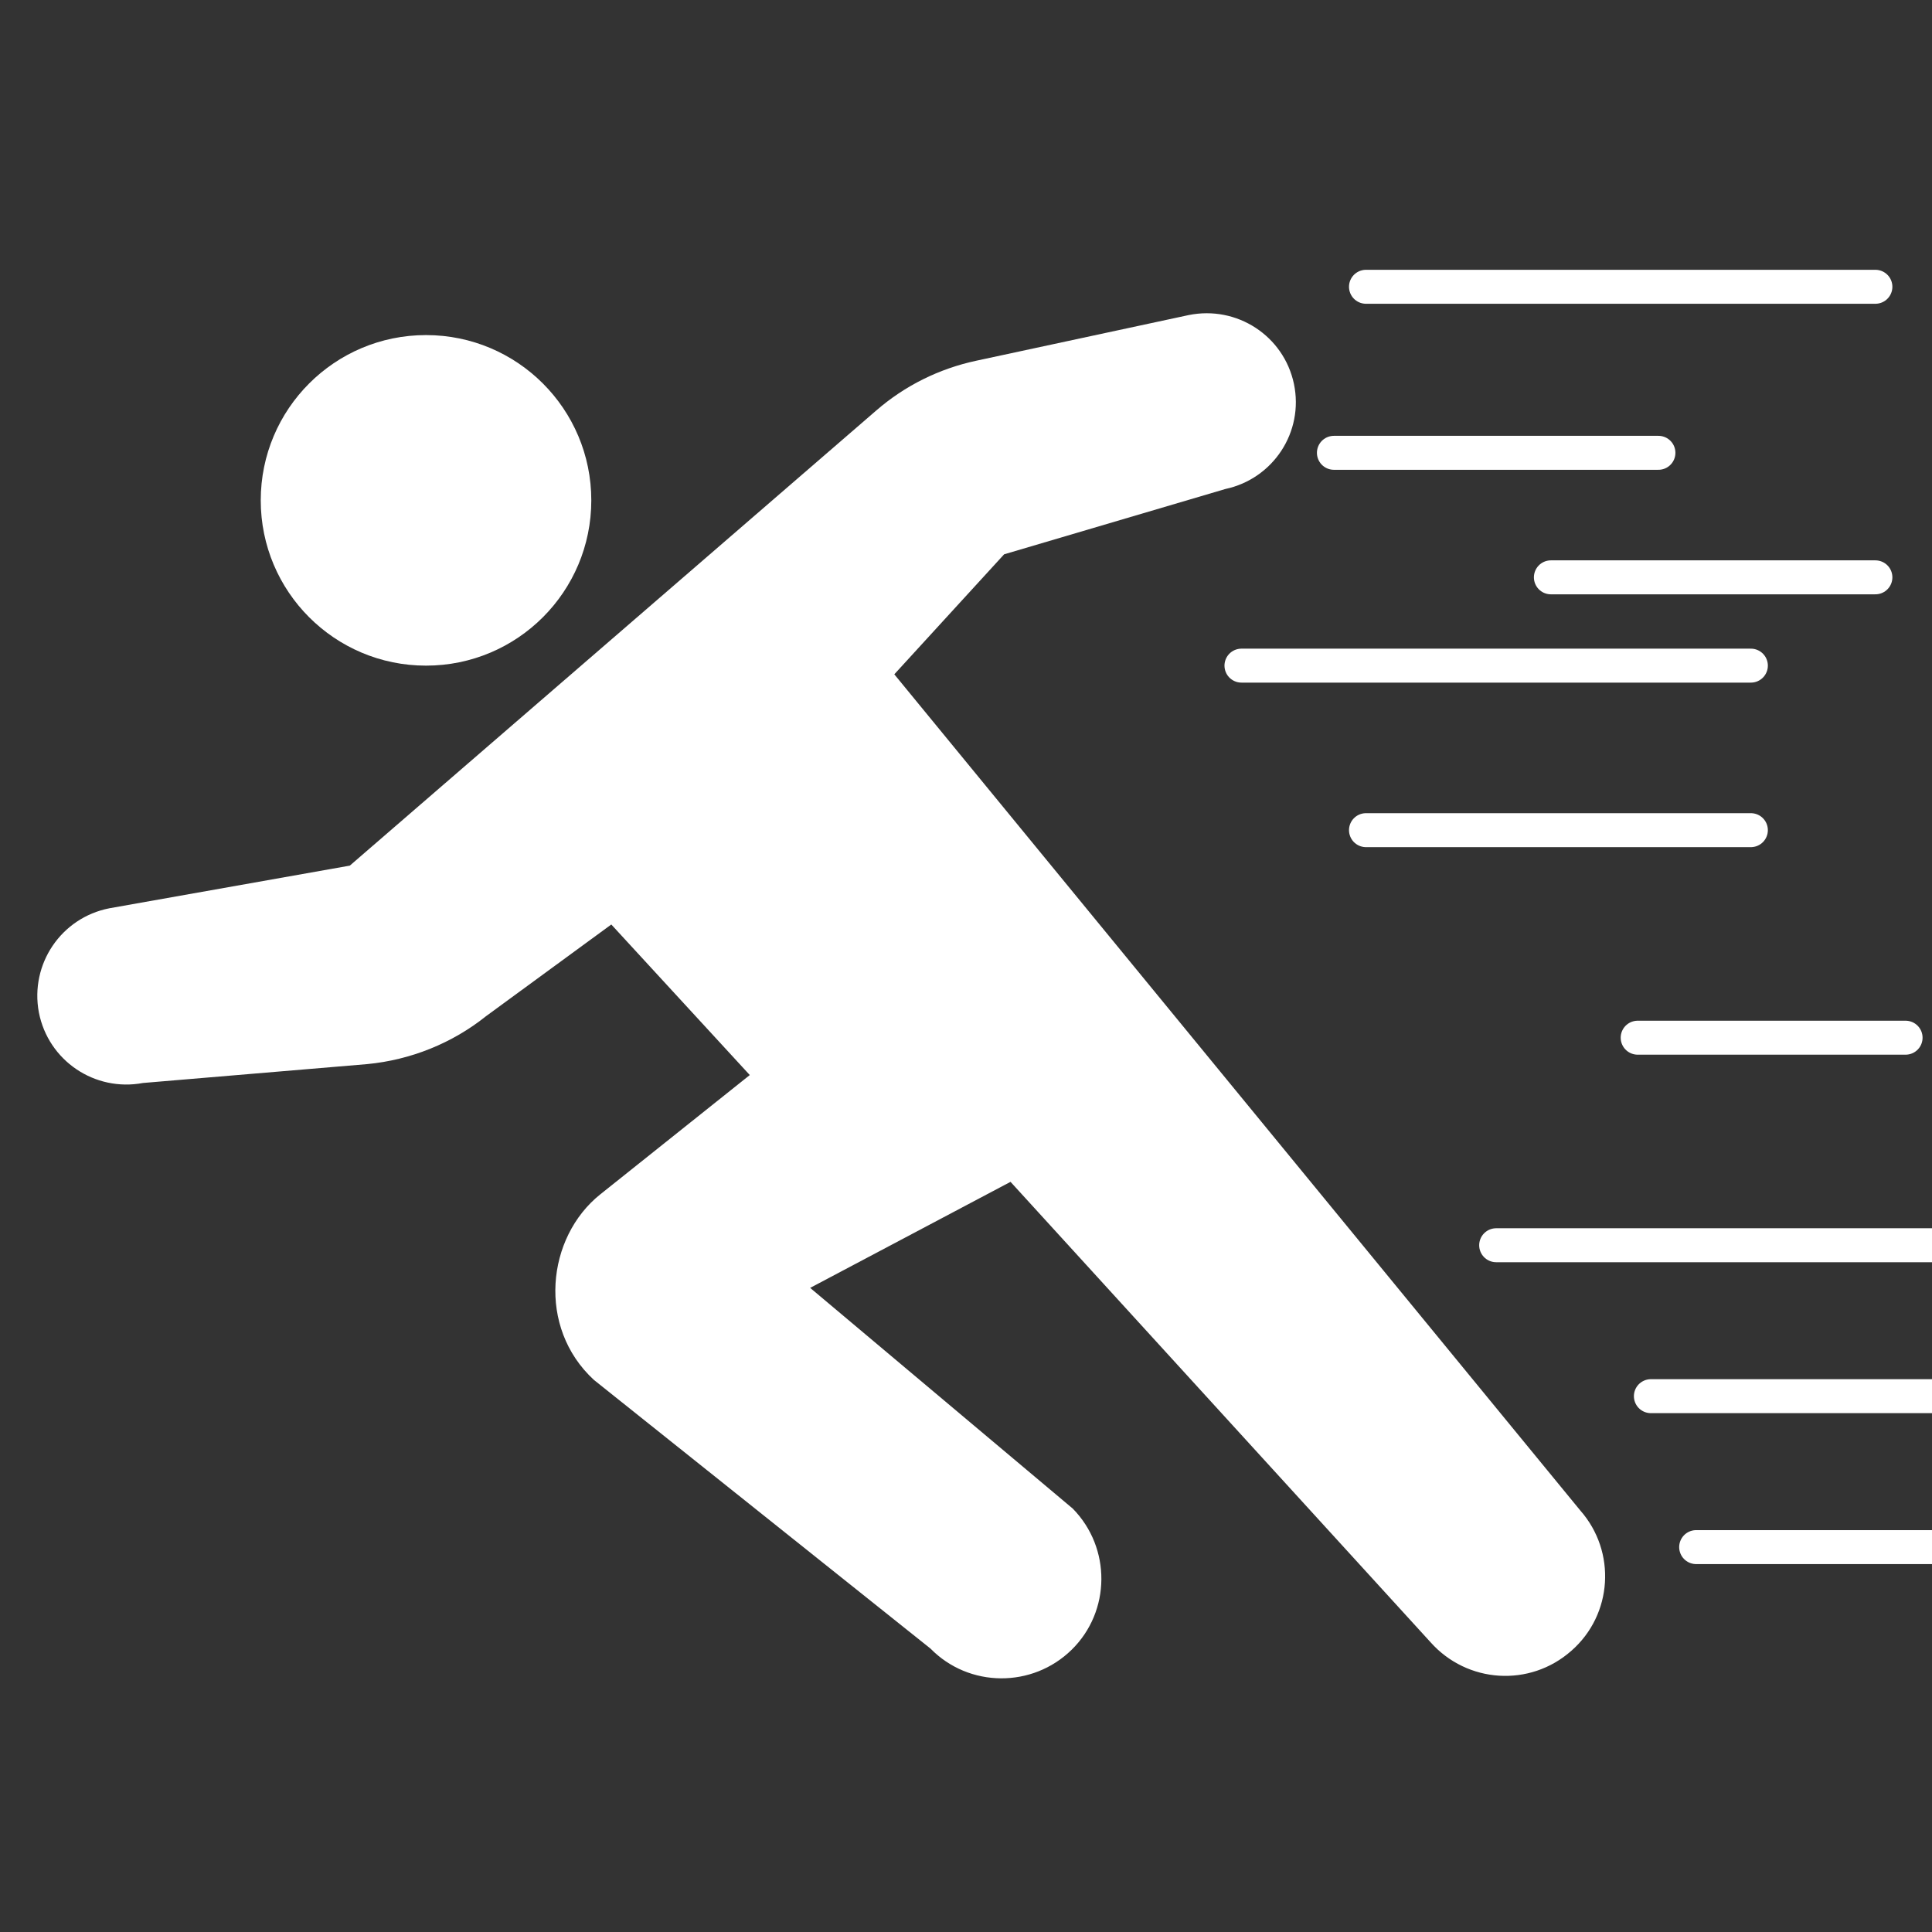
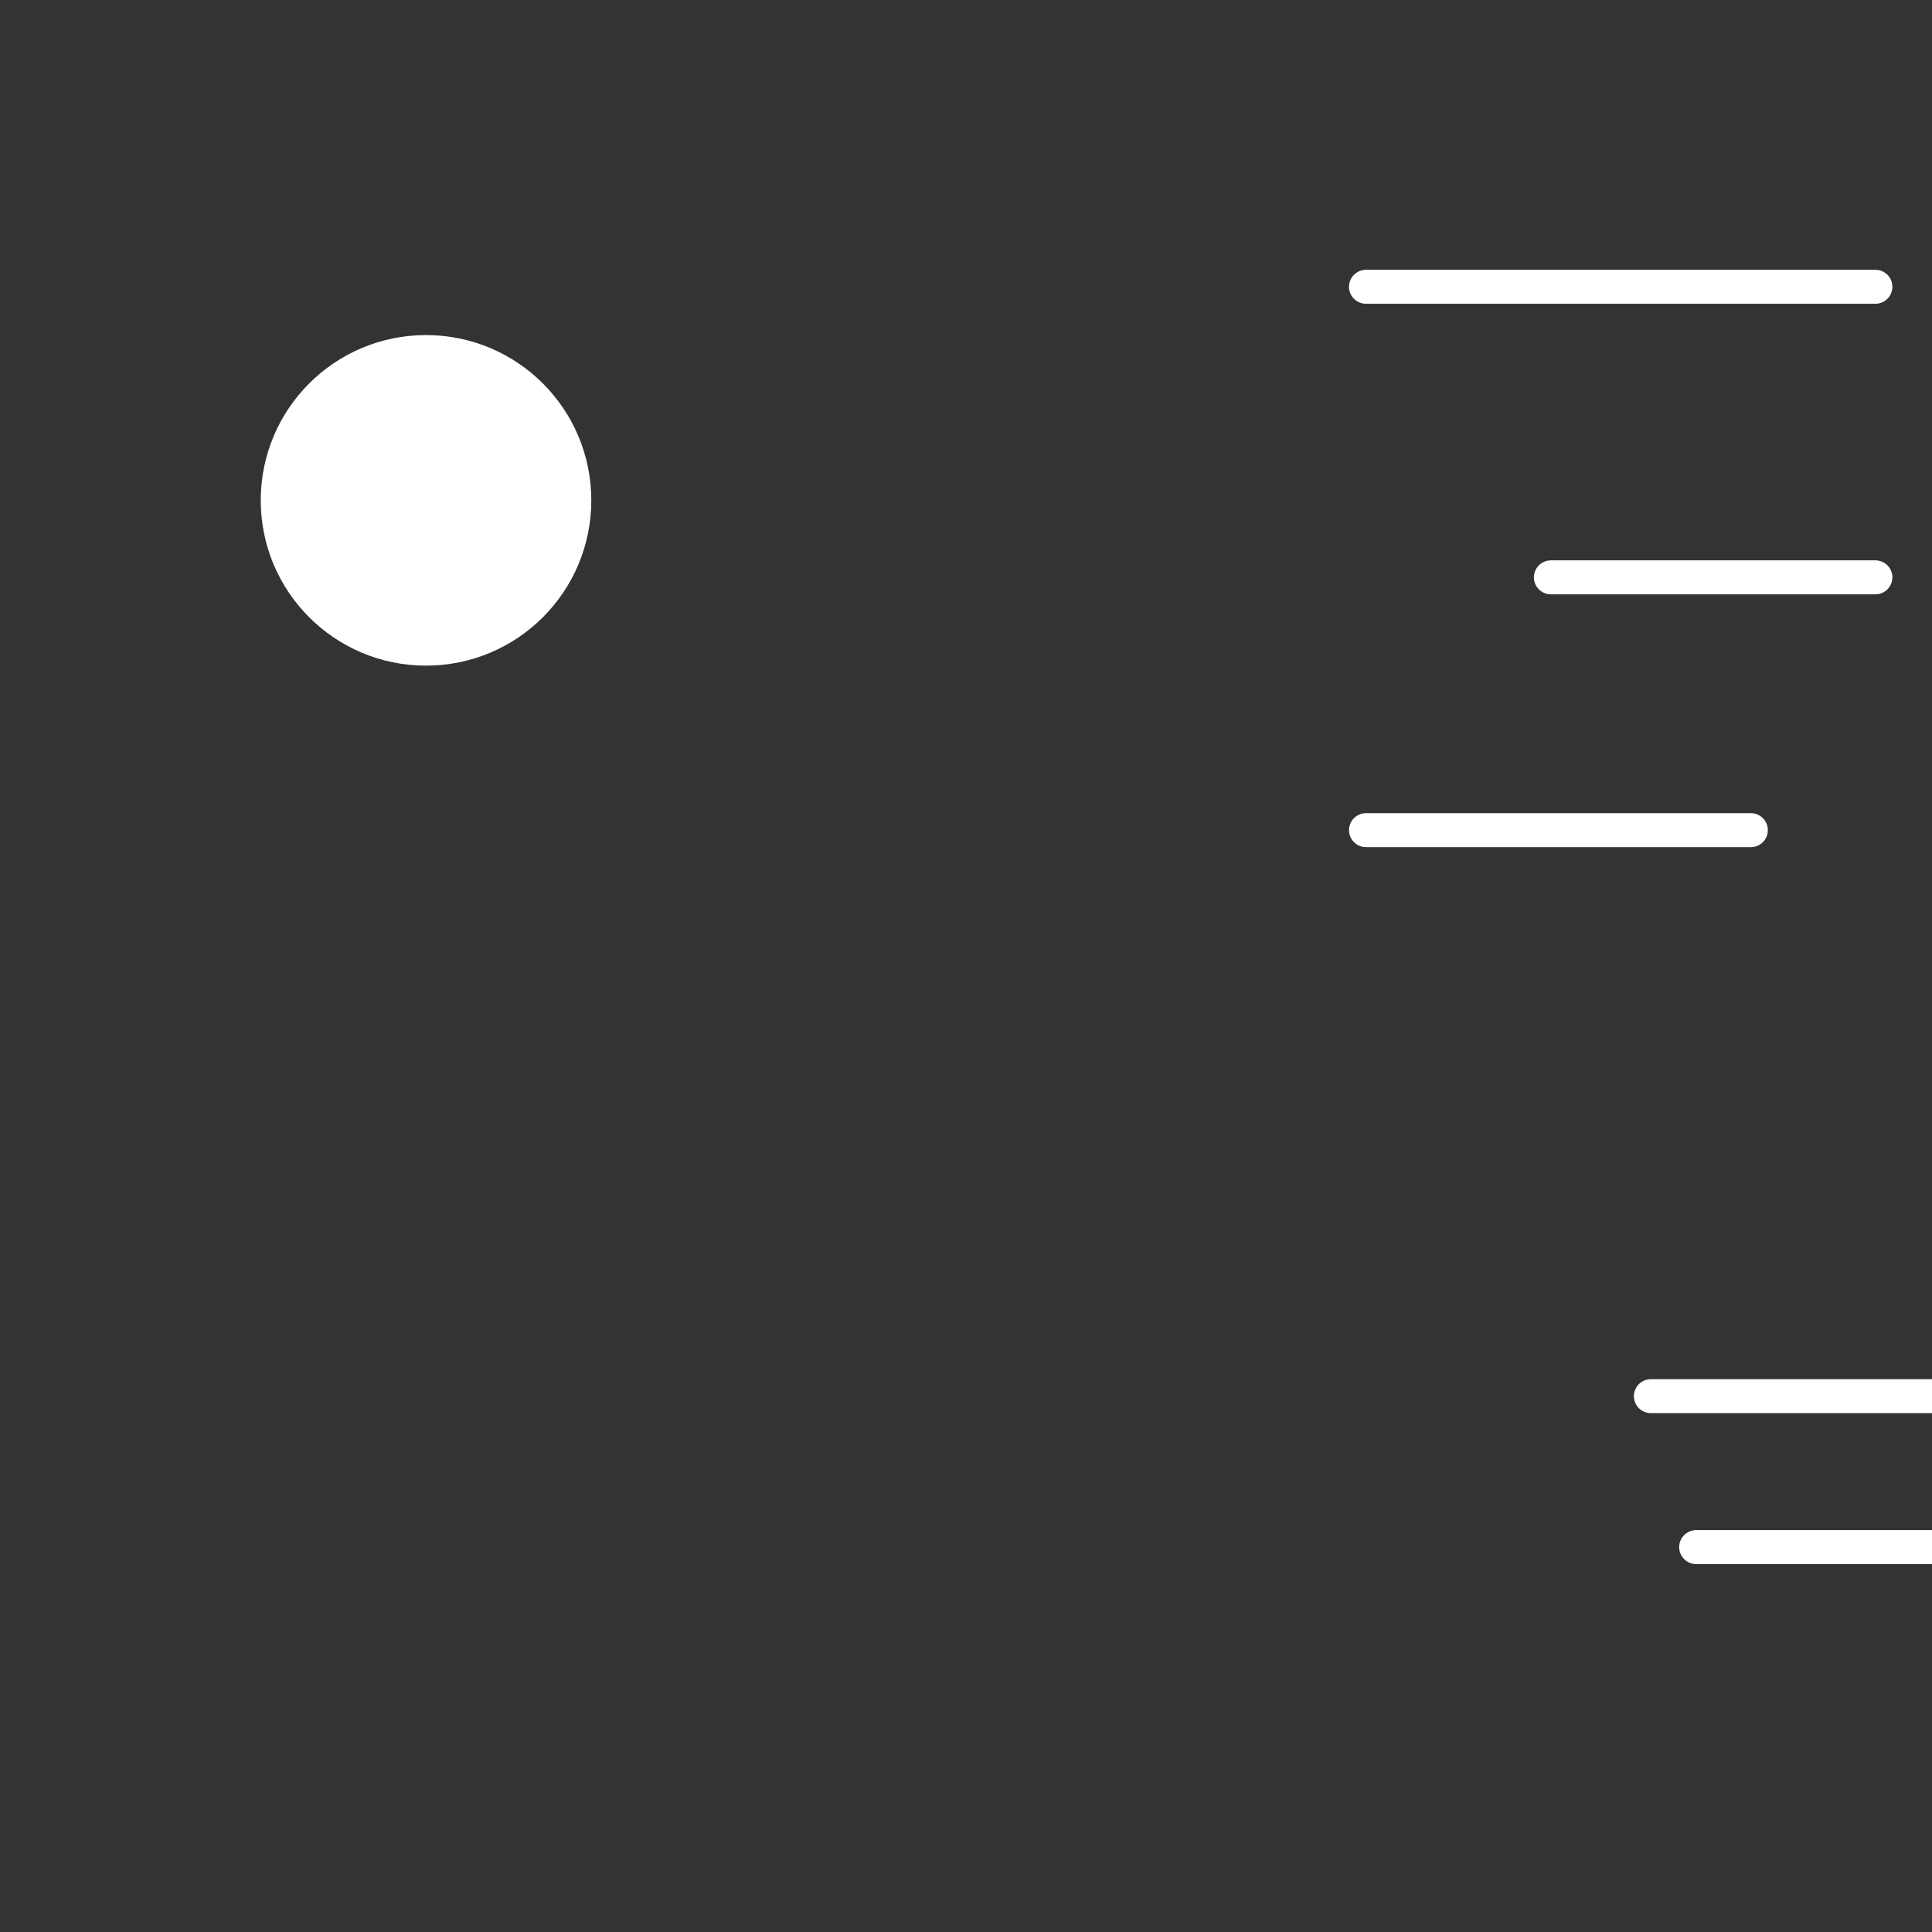
<svg xmlns="http://www.w3.org/2000/svg" version="1.1" id="_x32_" x="0px" y="0px" viewBox="0 0 512 512" style="enable-background:new 0 0 512 512;" xml:space="preserve">
  <rect x="0" y="0" width="512" height="512" fill="#333333" stroke="none" />
  <style type="text/css">
	.st0{fill:#FFFFFF;}
	.st1{fill:none;stroke:#FFFFFF;stroke-width:9;stroke-linecap:round;stroke-miterlimit:10;}
</style>
  <g>
    <path class="st0" d="M112.9,176.4c24.2,0,43.8-19.6,43.8-43.8c0-24.2-19.6-43.8-43.8-43.8c-24.2,0-43.8,19.6-43.8,43.8   C69.1,156.8,88.7,176.4,112.9,176.4z" />
-     <path class="st0" d="M418.8,400.3L237,178.7l29.1-31.8l58.6-17.3c12.7-2.7,20.9-15.1,18.2-27.9C340.2,89,327.8,80.9,315,83.5   l-56.3,12.1c-9.8,2.1-18.9,6.6-26.5,13.2L92.7,229.4l-63.7,11.3c-12.8,2.5-21.1,14.8-18.7,27.6c2.5,12.8,14.8,21.1,27.6,18.7   l59.4-5c11.5-1.1,22.5-5.5,31.5-12.7L162,245l36.7,39.9l-39.6,31.6c-14.3,11.4-16.8,35.3-1.7,49.2l89.2,71.2   c10.2,10.4,27,10.5,37.4,0.3c10.4-10.2,10.5-27,0.3-37.4l-69.6-58.5l53.1-28.1l111.3,122c9.7,10.9,26.3,12,37.3,2.3   C427.4,427.9,428.4,411.2,418.8,400.3z" />
  </g>
  <line class="st1" x1="362" y1="76" x2="497" y2="76" />
  <line class="st1" x1="437.5" y1="370" x2="572.5" y2="370" />
-   <line class="st1" x1="396.5" y1="330" x2="531.5" y2="330" />
-   <line class="st1" x1="434" y1="275" x2="505" y2="275" />
  <line class="st1" x1="362" y1="220" x2="464" y2="220" />
-   <line class="st1" x1="329" y1="176.4" x2="464" y2="176.4" />
  <line class="st1" x1="411" y1="153" x2="497" y2="153" />
  <line class="st1" x1="449.5" y1="410" x2="584.5" y2="410" />
-   <line class="st1" x1="353.5" y1="120" x2="439.5" y2="120" />
</svg>